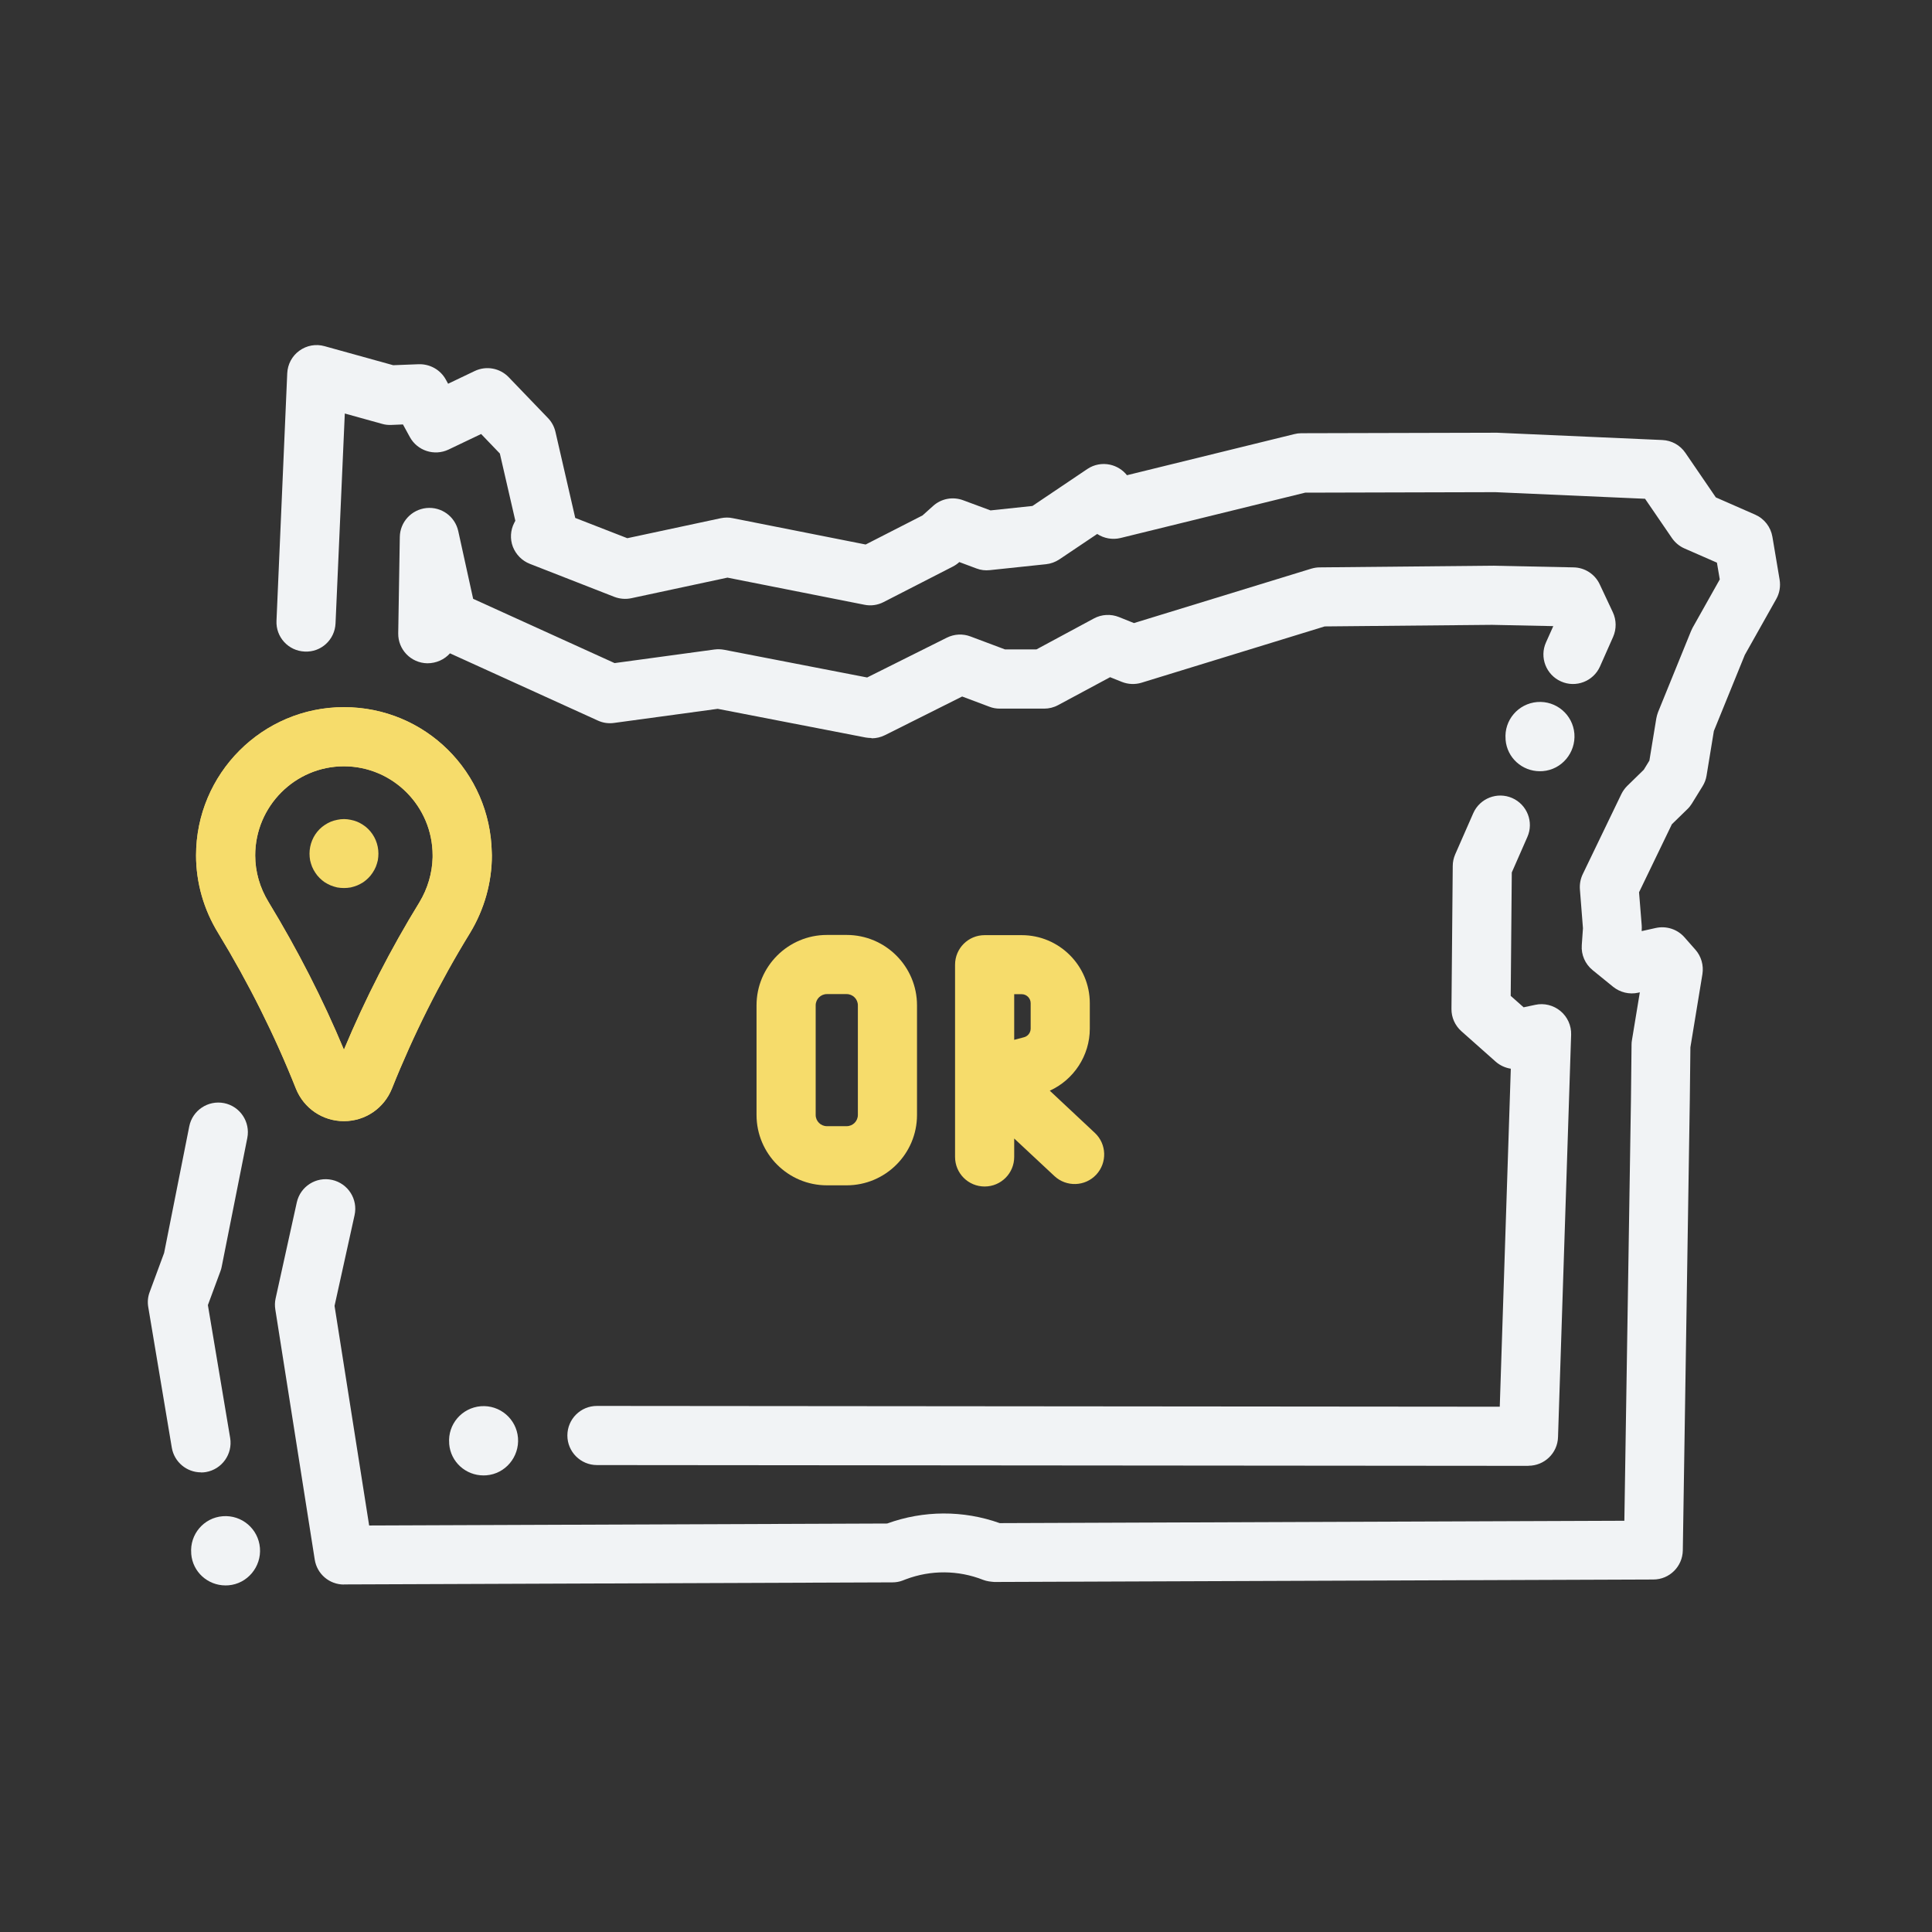
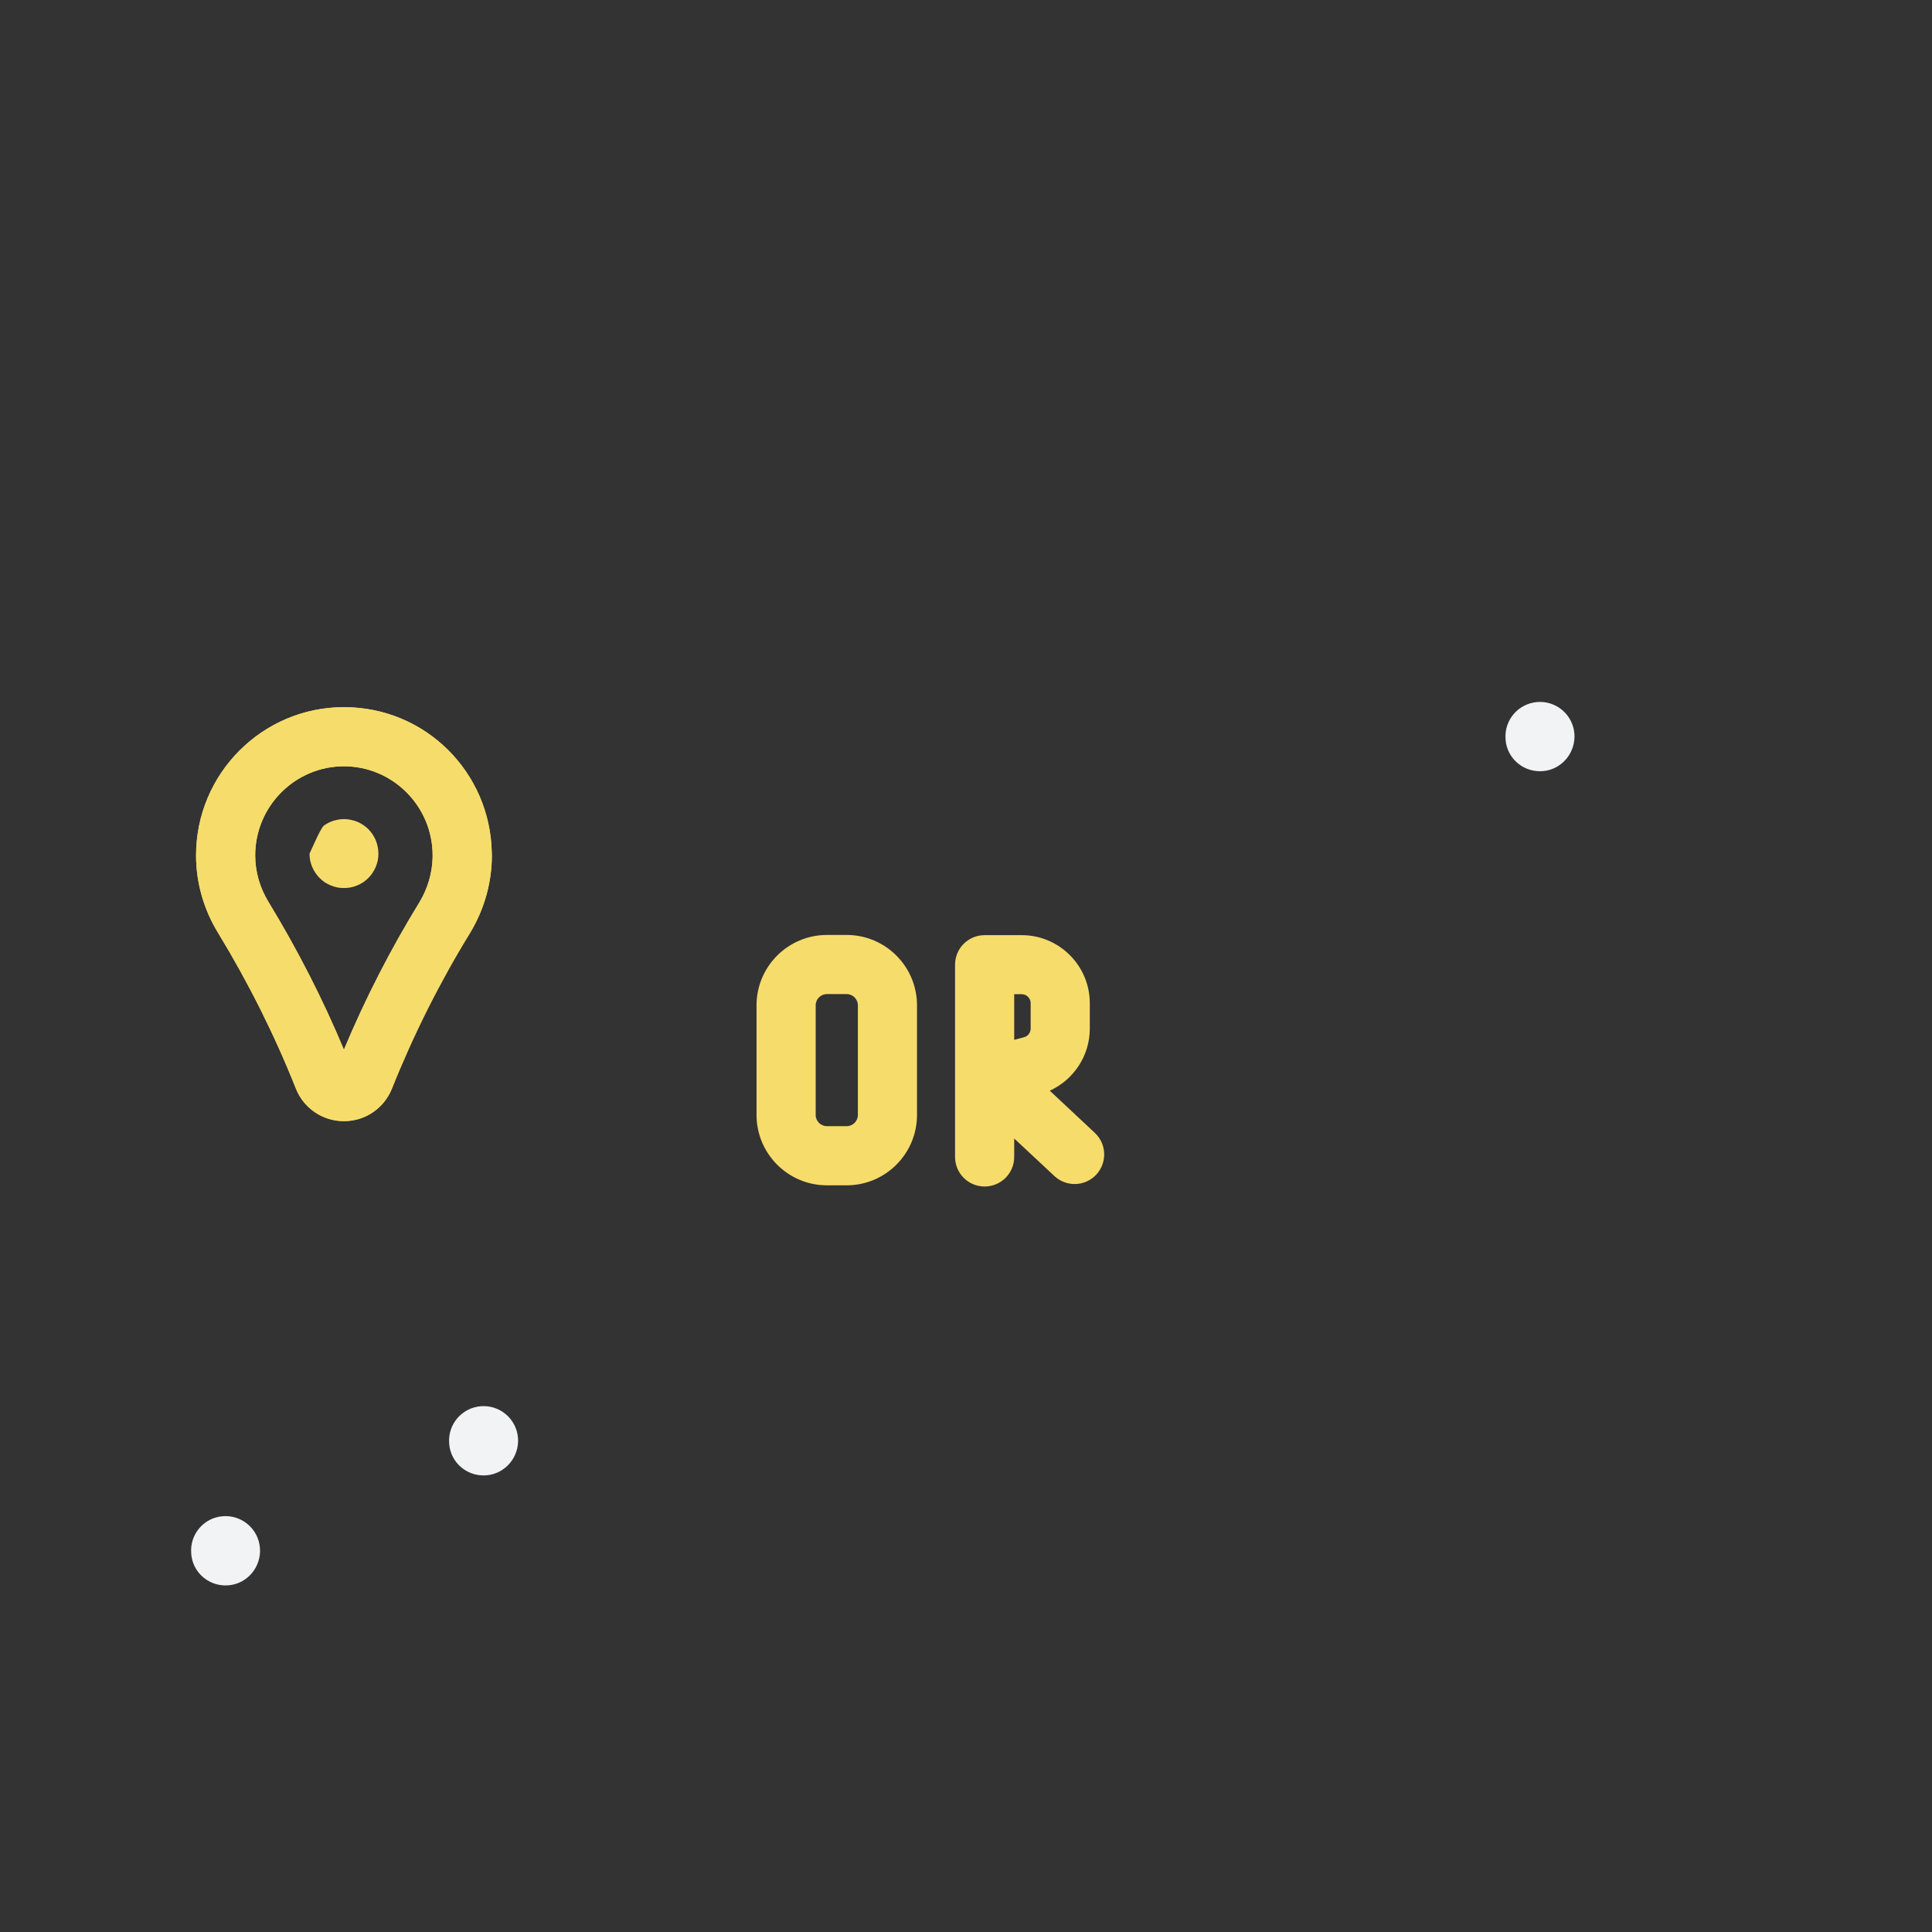
<svg xmlns="http://www.w3.org/2000/svg" width="196" height="196" viewBox="0 0 196 196" fill="none">
  <rect x="0" y="0" width="196" height="196" fill="#333333" stroke="none" />
  <g clip-path="url(#clip0_1_4)">
    <path d="M85.89 120.25H83.89C79.95 120.25 76.75 117.05 76.75 113.11V101.99C76.75 98.05 79.95 94.85 83.89 94.85H85.89C89.83 94.85 93.03 98.05 93.03 101.99V113.11C93.03 117.05 89.83 120.25 85.89 120.25ZM83.89 100.85C83.26 100.85 82.75 101.36 82.75 101.99V113.11C82.75 113.74 83.26 114.25 83.89 114.25H85.89C86.52 114.25 87.03 113.74 87.03 113.11V101.99C87.03 101.36 86.52 100.85 85.89 100.85H83.89Z" fill="#F6DC6B" />
    <path d="M99.89 120.37C98.23 120.37 96.89 119.03 96.89 117.37V97.87C96.89 96.21 98.23 94.87 99.89 94.87H103.65C107.46 94.87 110.56 97.97 110.56 101.78V104.36C110.56 107.1 108.92 109.55 106.5 110.65L111.07 114.93C112.28 116.06 112.34 117.96 111.21 119.17C110.08 120.38 108.18 120.44 106.97 119.31L102.89 115.5V117.37C102.89 119.03 101.55 120.37 99.89 120.37ZM102.89 100.87V105.49L103.69 105.28C103.69 105.28 103.79 105.26 103.84 105.24C104.26 105.15 104.56 104.78 104.56 104.35V101.77C104.56 101.27 104.15 100.86 103.65 100.86H102.89V100.87Z" fill="#F6DC6B" />
    <path d="M22.88 160.84C21.08 160.84 19.55 159.48 19.4 157.65V157.59C19.24 155.66 20.67 153.97 22.6 153.82C24.53 153.67 26.21 155.1 26.37 157.03C26.53 158.96 25.09 160.68 23.17 160.83C23.07 160.83 22.97 160.84 22.88 160.84V160.84Z" fill="#F1F3F5" />
    <path d="M156.22 78.24C154.42 78.24 152.89 76.88 152.74 75.05V74.99C152.58 73.06 154.02 71.38 155.95 71.22C157.88 71.07 159.56 72.5 159.72 74.43C159.87 76.36 158.44 78.08 156.51 78.23C156.41 78.23 156.32 78.24 156.22 78.24V78.24Z" fill="#F1F3F5" />
    <path d="M49.05 149.68C47.25 149.68 45.72 148.32 45.57 146.49V146.43C45.41 144.5 46.85 142.82 48.78 142.66C50.71 142.51 52.39 143.94 52.55 145.87C52.7 147.8 51.27 149.52 49.34 149.67C49.24 149.67 49.15 149.68 49.05 149.68Z" fill="#F1F3F5" />
-     <path d="M20.39 149.37C18.95 149.37 17.68 148.33 17.43 146.87L15.04 132.6C14.95 132.08 15 131.55 15.19 131.06L16.65 127.11L19.2 114.27C19.52 112.65 21.1 111.59 22.73 111.91C24.35 112.23 25.41 113.81 25.09 115.44L22.49 128.51C22.46 128.67 22.42 128.82 22.36 128.97L21.09 132.4L23.35 145.88C23.62 147.51 22.52 149.06 20.89 149.34C20.72 149.37 20.56 149.38 20.39 149.38V149.37Z" fill="#F1F3F5" />
-     <path d="M34.89 160.75C33.41 160.75 32.16 159.68 31.93 158.22L27.93 132.84C27.87 132.47 27.88 132.09 27.96 131.73L30.11 121.98C30.47 120.36 32.07 119.34 33.69 119.7C35.31 120.06 36.33 121.66 35.97 123.28L33.94 132.48L37.45 154.76L90 154.56C93.69 153.22 97.72 153.2 101.42 154.52L164.79 154.28L165.46 111.51L165.52 105.98C165.52 105.83 165.53 105.68 165.56 105.52L166.36 100.67L166.19 100.71C165.3 100.91 164.36 100.68 163.65 100.11L161.57 98.42C160.81 97.8 160.4 96.86 160.47 95.89L160.59 94.17L160.28 90.22C160.24 89.69 160.34 89.16 160.57 88.68L164.48 80.57C164.63 80.26 164.84 79.97 165.08 79.73L166.76 78.09L167.33 77.16L168.03 72.89C168.07 72.67 168.13 72.45 168.21 72.24L171.55 64.03C171.6 63.91 171.65 63.8 171.71 63.69L174.47 58.78L174.18 57.08L170.89 55.64C170.38 55.42 169.94 55.05 169.62 54.59L166.89 50.6L151.71 49.93L132.41 49.98L113.68 54.58C112.85 54.78 112 54.62 111.31 54.17L107.47 56.75C107.06 57.02 106.6 57.19 106.11 57.24L100.42 57.84C99.96 57.89 99.5 57.84 99.06 57.67L97.32 57.02C97.13 57.2 96.91 57.35 96.68 57.47L89.64 61.08C89.04 61.39 88.35 61.49 87.69 61.35L73.8 58.6L64.04 60.69C63.47 60.81 62.87 60.76 62.32 60.55L53.75 57.2C52.96 56.89 52.34 56.26 52.03 55.47C51.73 54.68 51.78 53.79 52.17 53.04L52.28 52.83L50.71 46.01L48.81 44.03L45.5 45.61C44.06 46.29 42.34 45.73 41.58 44.34L40.88 43.06L39.68 43.11C39.37 43.12 39.06 43.09 38.76 43L34.98 41.95L34.04 63.24C33.97 64.9 32.57 66.19 30.91 66.1C29.25 66.03 27.97 64.63 28.05 62.97L29.14 37.87C29.18 36.96 29.63 36.11 30.37 35.58C31.11 35.04 32.05 34.87 32.93 35.12L39.89 37.05L42.48 36.95C43.62 36.92 44.68 37.51 45.23 38.51L45.46 38.93L48.16 37.64C49.33 37.08 50.72 37.34 51.61 38.27L55.59 42.41C55.97 42.8 56.23 43.29 56.35 43.81L58.35 52.51V52.54L63.64 54.6L73.13 52.57C73.53 52.49 73.94 52.48 74.34 52.57L87.82 55.24L93.59 52.29L94.66 51.33C95.49 50.58 96.66 50.36 97.71 50.75L100.49 51.78L104.74 51.33L110.31 47.58C110.99 47.12 111.82 46.97 112.61 47.14C113.29 47.29 113.9 47.67 114.33 48.21L131.31 44.04C131.54 43.98 131.78 43.95 132.02 43.95L151.75 43.9C151.75 43.9 151.84 43.9 151.89 43.9L168.64 44.64C169.58 44.68 170.45 45.16 170.98 45.94L174.07 50.46L178.06 52.21C178.99 52.62 179.64 53.46 179.81 54.46L180.54 58.8C180.65 59.48 180.54 60.17 180.2 60.77L177.01 66.44L173.87 74.16L173.13 78.68C173.07 79.07 172.93 79.43 172.72 79.77L171.64 81.52C171.51 81.73 171.36 81.92 171.18 82.09L169.61 83.62L166.28 90.52L166.55 93.88C166.56 94.03 166.56 94.18 166.55 94.32V94.46L167.99 94.14C169.06 93.91 170.17 94.27 170.89 95.09L172 96.35C172.59 97.02 172.85 97.93 172.71 98.82L171.49 106.25L171.43 111.57L170.72 157.29C170.69 158.92 169.37 160.24 167.73 160.24L100.87 160.49C100.5 160.46 100.11 160.42 99.75 160.28C97.22 159.28 94.43 159.26 91.89 160.22L91.58 160.34C91.25 160.47 90.89 160.53 90.53 160.53L34.87 160.74H34.86L34.89 160.75Z" fill="#F1F3F5" />
-     <path d="M88.39 74.87C88.2 74.87 88.01 74.85 87.82 74.82L72.81 71.91L62.3 73.34C61.74 73.42 61.17 73.34 60.65 73.1L45.65 66.28C45.09 66.91 44.26 67.29 43.35 67.29C41.69 67.26 40.37 65.9 40.4 64.24L40.56 54.48C40.58 52.96 41.74 51.7 43.26 51.54C44.78 51.39 46.16 52.39 46.49 53.88L48 60.75L62.35 67.27L72.49 65.89C72.81 65.85 73.14 65.86 73.47 65.92L87.97 68.73L96.06 64.69C96.81 64.32 97.67 64.27 98.46 64.57L101.95 65.88H105.15L110.98 62.74C111.76 62.32 112.69 62.27 113.52 62.6L115.04 63.21L133.03 57.69C133.31 57.61 133.59 57.56 133.88 57.56L151.38 57.39L159.64 57.56C160.78 57.58 161.81 58.25 162.29 59.28L163.62 62.11C163.99 62.9 164 63.81 163.65 64.61L162.32 67.61C161.65 69.12 159.87 69.81 158.36 69.13C156.85 68.46 156.16 66.68 156.84 65.17L157.58 63.52L151.36 63.39L134.39 63.55L115.81 69.26C115.16 69.46 114.45 69.43 113.82 69.18L112.62 68.7L107.35 71.53C106.91 71.77 106.42 71.89 105.93 71.89H101.43C101.07 71.89 100.71 71.83 100.38 71.7L97.61 70.66L89.78 74.58C89.36 74.79 88.9 74.9 88.44 74.9L88.39 74.87Z" fill="#F1F3F5" />
-     <path d="M155.06 148.71L60.56 148.63C58.9 148.63 57.56 147.28 57.56 145.63C57.56 143.97 58.9 142.63 60.56 142.63L152.15 142.71L153.27 108.42C152.71 108.33 152.17 108.09 151.73 107.7L148.26 104.62C147.61 104.04 147.24 103.22 147.25 102.35L147.38 87.85C147.38 87.44 147.47 87.04 147.63 86.67L149.46 82.5C150.13 80.98 151.9 80.3 153.41 80.96C154.93 81.63 155.62 83.4 154.95 84.91L153.37 88.51L153.26 101.03L154.57 102.19L155.75 101.94C156.65 101.74 157.6 101.98 158.31 102.57C159.02 103.16 159.42 104.05 159.39 104.97L158.06 145.8C158.01 147.42 156.68 148.7 155.06 148.7V148.71Z" fill="#F1F3F5" />
    <path d="M34.89 113.74C32.73 113.74 30.82 112.44 30.02 110.44C27.87 105.03 25.21 99.71 22.13 94.65C20.67 92.27 19.89 89.55 19.89 86.78C19.89 78.49 26.62 71.74 34.89 71.74C43.16 71.74 49.74 78.34 49.89 86.5C49.89 86.59 49.9 86.68 49.9 86.78C49.9 89.52 49.14 92.24 47.69 94.64C44.61 99.65 41.95 104.96 39.76 110.44C38.95 112.45 37.04 113.74 34.89 113.74V113.74ZM34.89 77.74C29.93 77.74 25.89 81.8 25.89 86.78C25.89 88.44 26.36 90.07 27.25 91.52C30.18 96.34 32.75 101.36 34.89 106.49C37.06 101.3 39.64 96.27 42.56 91.52C43.39 90.14 43.85 88.57 43.89 86.99C43.89 86.92 43.89 86.85 43.89 86.78C43.89 81.8 39.85 77.74 34.89 77.74Z" fill="#F6DC6B" />
-     <path d="M34.89 90.09C34.67 90.09 34.44 90.07 34.21 90.03C33.99 89.98 33.77 89.91 33.56 89.83C33.35 89.74 33.14 89.63 32.95 89.51C32.76 89.38 32.58 89.23 32.42 89.07C32.26 88.91 32.11 88.73 31.99 88.54C31.86 88.35 31.75 88.14 31.66 87.93C31.58 87.72 31.51 87.5 31.46 87.28C31.42 87.05 31.4 86.82 31.4 86.6C31.4 85.67 31.77 84.77 32.42 84.12C32.58 83.96 32.76 83.81 32.95 83.69C33.14 83.56 33.35 83.45 33.56 83.36C33.77 83.28 33.99 83.21 34.21 83.17C34.66 83.07 35.13 83.07 35.58 83.17C35.8 83.21 36.02 83.28 36.23 83.36C36.44 83.45 36.65 83.56 36.84 83.69C37.03 83.81 37.21 83.96 37.37 84.12C38.02 84.77 38.39 85.67 38.39 86.6C38.39 86.82 38.37 87.05 38.33 87.28C38.28 87.5 38.21 87.72 38.13 87.93C38.04 88.14 37.93 88.35 37.8 88.54C37.68 88.73 37.53 88.91 37.37 89.07C37.21 89.23 37.03 89.38 36.84 89.51C36.65 89.63 36.44 89.74 36.23 89.83C36.02 89.91 35.8 89.98 35.58 90.03C35.35 90.07 35.12 90.09 34.89 90.09V90.09Z" fill="#F6DC6B" />
+     <path d="M34.89 90.09C34.67 90.09 34.44 90.07 34.21 90.03C33.99 89.98 33.77 89.91 33.56 89.83C33.35 89.74 33.14 89.63 32.95 89.51C32.76 89.38 32.58 89.23 32.42 89.07C32.26 88.91 32.11 88.73 31.99 88.54C31.86 88.35 31.75 88.14 31.66 87.93C31.58 87.72 31.51 87.5 31.46 87.28C31.42 87.05 31.4 86.82 31.4 86.6C32.58 83.96 32.76 83.81 32.95 83.69C33.14 83.56 33.35 83.45 33.56 83.36C33.77 83.28 33.99 83.21 34.21 83.17C34.66 83.07 35.13 83.07 35.58 83.17C35.8 83.21 36.02 83.28 36.23 83.36C36.44 83.45 36.65 83.56 36.84 83.69C37.03 83.81 37.21 83.96 37.37 84.12C38.02 84.77 38.39 85.67 38.39 86.6C38.39 86.82 38.37 87.05 38.33 87.28C38.28 87.5 38.21 87.72 38.13 87.93C38.04 88.14 37.93 88.35 37.8 88.54C37.68 88.73 37.53 88.91 37.37 89.07C37.21 89.23 37.03 89.38 36.84 89.51C36.65 89.63 36.44 89.74 36.23 89.83C36.02 89.91 35.8 89.98 35.58 90.03C35.35 90.07 35.12 90.09 34.89 90.09V90.09Z" fill="#F6DC6B" />
    <path d="M34.89 113.74C32.73 113.74 30.82 112.44 30.02 110.44C27.87 105.03 25.21 99.71 22.13 94.65C20.67 92.27 19.89 89.55 19.89 86.78C19.89 78.49 26.62 71.74 34.89 71.74C43.16 71.74 49.74 78.34 49.89 86.5C49.89 86.59 49.9 86.68 49.9 86.78C49.9 89.52 49.14 92.24 47.69 94.64C44.61 99.65 41.95 104.96 39.76 110.44C38.95 112.45 37.04 113.74 34.89 113.74V113.74ZM34.89 77.74C29.93 77.74 25.89 81.8 25.89 86.78C25.89 88.44 26.36 90.07 27.25 91.52C30.18 96.34 32.75 101.36 34.89 106.49C37.06 101.3 39.64 96.27 42.56 91.52C43.39 90.14 43.85 88.57 43.89 86.99C43.89 86.92 43.89 86.85 43.89 86.78C43.89 81.8 39.85 77.74 34.89 77.74Z" fill="#F6DC6B" />
  </g>
  <defs>
    <clipPath id="clip0_1_4">
      <rect width="165.61" height="125.84" fill="white" transform="translate(15 35)" />
    </clipPath>
  </defs>
</svg>